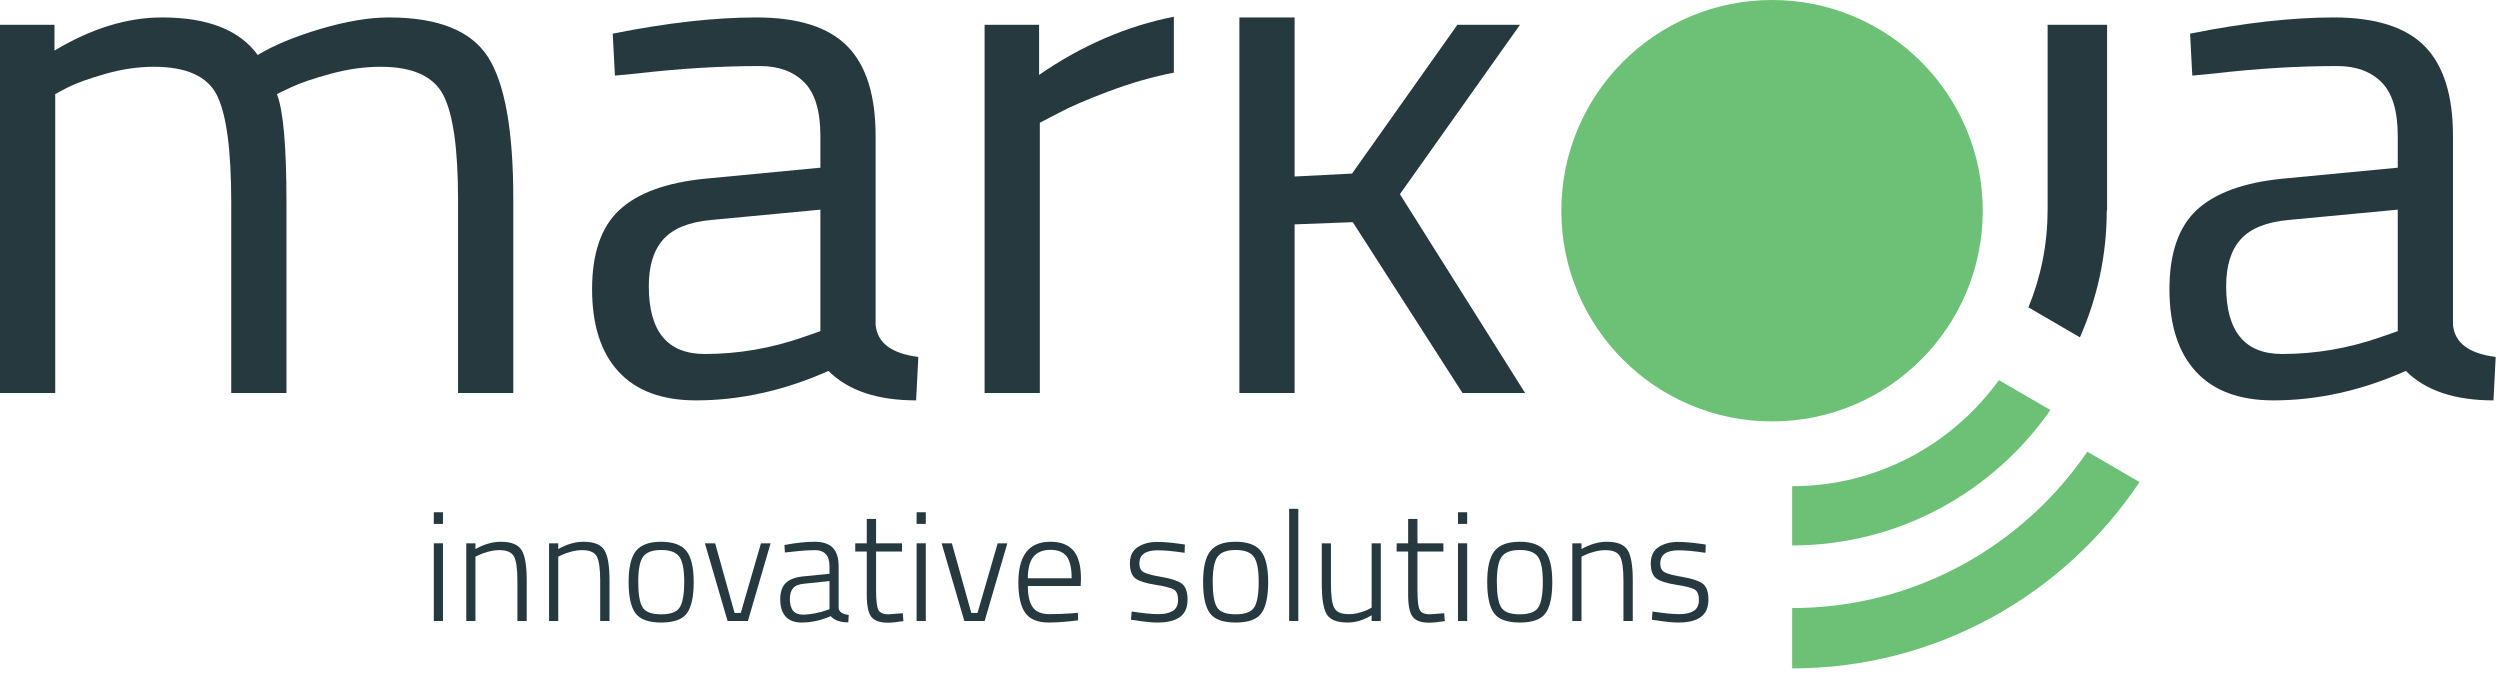
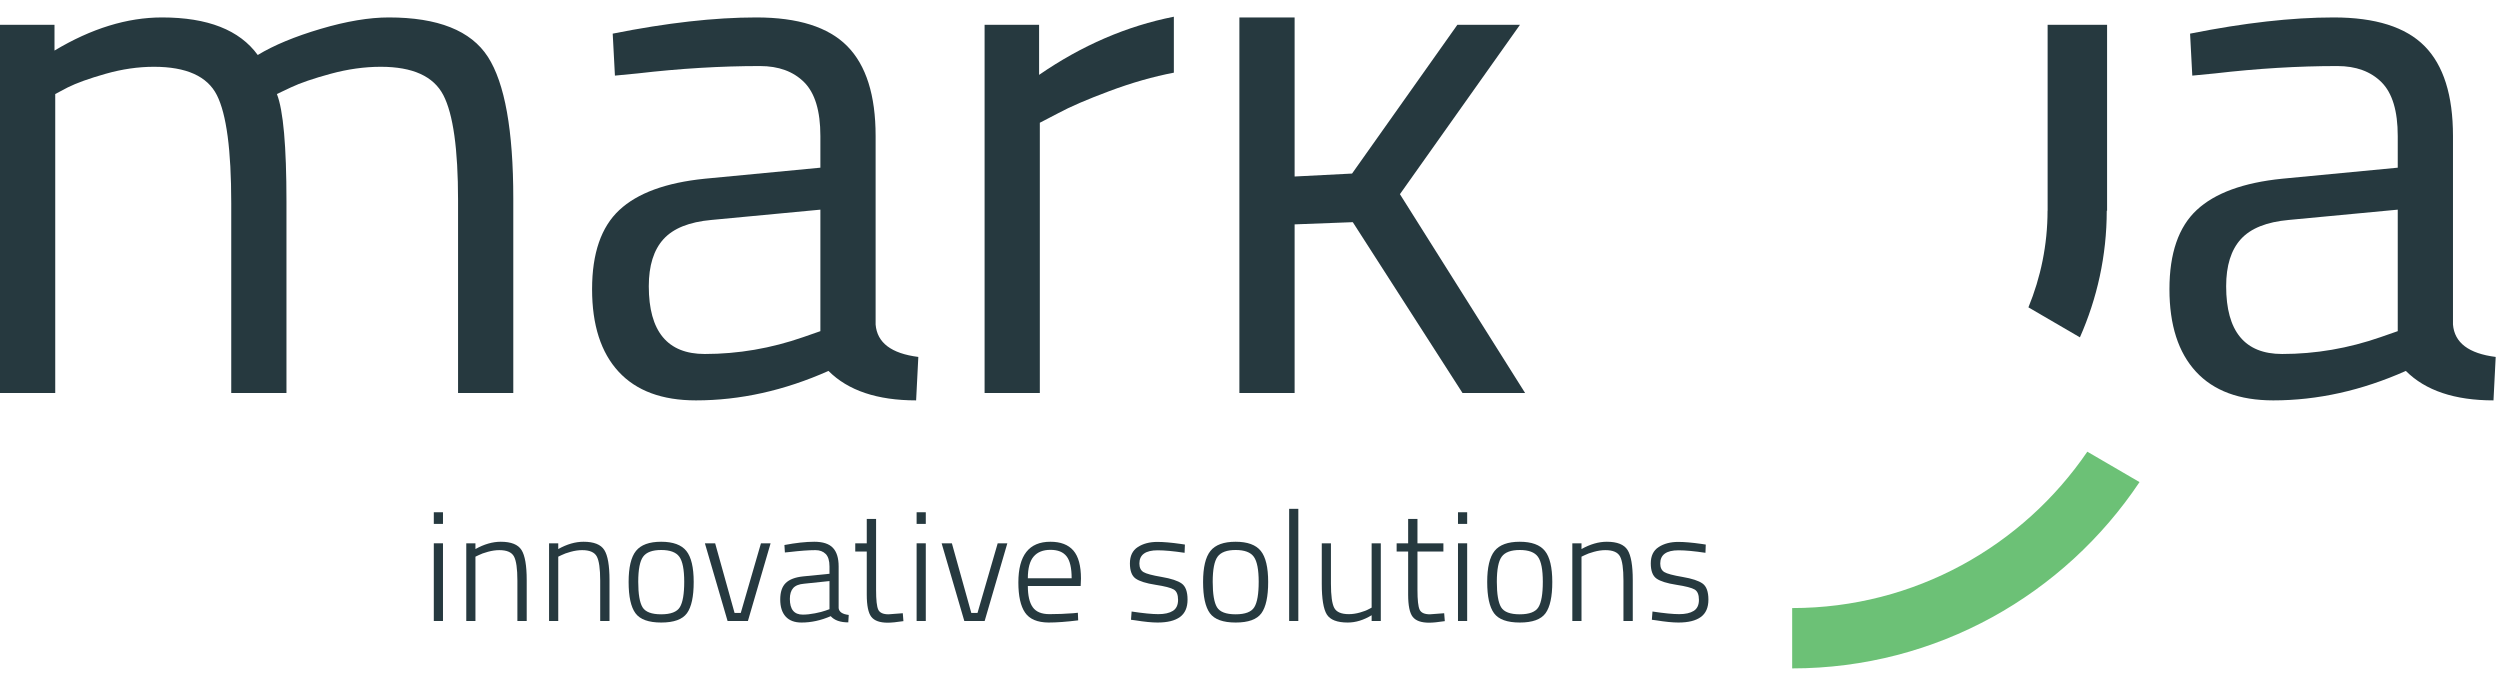
<svg xmlns="http://www.w3.org/2000/svg" width="203" height="55" viewBox="0 0 203 55" fill="none">
  <path d="M4.485 31.913H0V2.014H4.425V4.107C7.415 2.313 10.325 1.416 13.156 1.416C16.863 1.416 19.454 2.433 20.929 4.466C22.245 3.669 23.949 2.962 26.042 2.343C28.135 1.725 29.978 1.416 31.573 1.416C35.559 1.416 38.241 2.483 39.616 4.615C40.991 6.748 41.679 10.586 41.679 16.126V31.913H37.194V16.246C37.194 12.1 36.795 9.26 35.999 7.724C35.201 6.19 33.507 5.423 30.916 5.423C29.6 5.423 28.244 5.612 26.85 5.991C25.453 6.37 24.377 6.738 23.62 7.097L22.484 7.635C23.002 8.951 23.261 11.861 23.261 16.365V31.913H18.777V16.486C18.777 12.18 18.388 9.26 17.61 7.724C16.833 6.19 15.129 5.423 12.498 5.423C11.221 5.423 9.916 5.612 8.581 5.991C7.245 6.37 6.219 6.738 5.502 7.097L4.485 7.635V31.913Z" fill="#26393F" />
  <path d="M52.682 23.242C52.682 26.912 54.197 28.744 57.226 28.744C59.937 28.744 62.609 28.287 65.24 27.369L66.615 26.89V17.024L57.765 17.86C55.971 18.021 54.675 18.54 53.878 19.416C53.08 20.294 52.682 21.569 52.682 23.242ZM71.1 11.044V26.352C71.22 27.828 72.375 28.706 74.568 28.983L74.389 32.511C71.239 32.511 68.867 31.715 67.273 30.119C63.685 31.715 60.097 32.511 56.509 32.511C53.759 32.511 51.665 31.735 50.23 30.18C48.795 28.625 48.077 26.392 48.077 23.482C48.077 20.573 48.815 18.428 50.29 17.055C51.764 15.678 54.077 14.832 57.226 14.512L66.615 13.616V11.044C66.615 9.011 66.176 7.556 65.299 6.678C64.422 5.802 63.226 5.363 61.711 5.363C58.522 5.363 55.213 5.563 51.785 5.961L49.932 6.14L49.752 2.732C54.137 1.856 58.024 1.416 61.413 1.416C64.8 1.416 67.262 2.193 68.798 3.748C70.332 5.303 71.1 7.735 71.1 11.044Z" fill="#26393F" />
  <path d="M79.949 31.913V2.014H84.374V6.08C87.842 3.688 91.49 2.114 95.317 1.357V5.901C93.643 6.22 91.898 6.718 90.085 7.396C88.27 8.074 86.886 8.672 85.929 9.19L84.434 9.967V31.913H79.949Z" fill="#26393F" />
  <path d="M105.123 31.913H100.638V1.416H105.123V14.332L109.787 14.093L118.338 2.014H123.421L113.674 15.767L123.84 31.913H118.757L109.847 18.04L105.123 18.219V31.913Z" fill="#26393F" />
  <path d="M180.764 23.242C180.764 26.912 182.279 28.744 185.308 28.744C188.019 28.744 190.691 28.287 193.322 27.369L194.697 26.89V17.024L185.847 17.86C184.053 18.021 182.757 18.54 181.96 19.416C181.162 20.294 180.764 21.569 180.764 23.242ZM199.182 11.044V26.352C199.302 27.828 200.457 28.706 202.65 28.983L202.471 32.511C199.321 32.511 196.949 31.715 195.355 30.119C191.767 31.715 188.179 32.511 184.591 32.511C181.841 32.511 179.747 31.735 178.312 30.18C176.877 28.625 176.159 26.392 176.159 23.482C176.159 20.573 176.897 18.428 178.372 17.055C179.846 15.678 182.159 14.832 185.308 14.512L194.697 13.616V11.044C194.697 9.011 194.258 7.556 193.381 6.678C192.504 5.802 191.308 5.363 189.793 5.363C186.604 5.363 183.295 5.563 179.867 5.961L178.014 6.14L177.834 2.732C182.219 1.856 186.106 1.416 189.495 1.416C192.882 1.416 195.344 2.193 196.88 3.748C198.414 5.303 199.182 7.735 199.182 11.044Z" fill="#26393F" />
  <path d="M35.225 44.116H35.97V50.424H35.225V44.116ZM35.225 41.595H35.97V42.541H35.225V41.595Z" fill="#26393F" />
  <path d="M38.606 50.424H37.861V44.116H38.606V44.583C39.312 44.188 39.998 43.99 40.662 43.99C41.502 43.99 42.064 44.213 42.346 44.66C42.628 45.105 42.769 45.92 42.769 47.107V50.424H42.012V47.145C42.012 46.177 41.919 45.523 41.734 45.183C41.549 44.842 41.154 44.671 40.549 44.671C40.254 44.671 39.945 44.716 39.621 44.805C39.297 44.893 39.047 44.984 38.871 45.076L38.606 45.202V50.424Z" fill="#26393F" />
  <path d="M45.33 50.424H44.584V44.116H45.33V44.583C46.035 44.188 46.721 43.99 47.386 43.99C48.225 43.99 48.788 44.213 49.069 44.66C49.352 45.105 49.492 45.92 49.492 47.107V50.424H48.736V47.145C48.736 46.177 48.642 45.523 48.458 45.183C48.273 44.842 47.877 44.671 47.273 44.671C46.977 44.671 46.669 44.716 46.344 44.805C46.02 44.893 45.77 44.984 45.594 45.076L45.33 45.202V50.424Z" fill="#26393F" />
  <path d="M51.825 47.239C51.825 48.236 51.941 48.925 52.172 49.308C52.404 49.69 52.908 49.882 53.685 49.882C54.464 49.882 54.971 49.689 55.206 49.301C55.441 48.915 55.559 48.228 55.559 47.239C55.559 46.25 55.426 45.574 55.163 45.209C54.898 44.842 54.407 44.66 53.693 44.66C52.977 44.66 52.487 44.84 52.222 45.202C51.958 45.563 51.825 46.242 51.825 47.239ZM51.044 47.258C51.044 46.072 51.243 45.231 51.642 44.735C52.041 44.239 52.722 43.99 53.685 43.99C54.648 43.99 55.331 44.239 55.73 44.735C56.129 45.231 56.328 46.072 56.328 47.258C56.328 48.443 56.147 49.288 55.781 49.794C55.414 50.298 54.718 50.55 53.693 50.55C52.666 50.55 51.968 50.298 51.599 49.794C51.228 49.288 51.044 48.443 51.044 47.258Z" fill="#26393F" />
  <path d="M57.237 44.116H58.07L59.646 49.768H60.151L61.79 44.116H62.573L60.731 50.424H59.079L57.237 44.116Z" fill="#26393F" />
  <path d="M64.137 48.633C64.137 49.483 64.485 49.907 65.184 49.907C65.486 49.907 65.819 49.871 66.18 49.8C66.542 49.729 66.828 49.655 67.038 49.579L67.354 49.466V47.182L65.297 47.397C64.885 47.43 64.589 47.548 64.408 47.749C64.227 47.952 64.137 48.245 64.137 48.633ZM68.098 45.997V49.378C68.131 49.689 68.405 49.874 68.918 49.933L68.88 50.537C68.232 50.537 67.757 50.37 67.454 50.033C66.664 50.378 65.873 50.55 65.083 50.55C64.52 50.55 64.091 50.389 63.796 50.065C63.502 49.741 63.355 49.279 63.355 48.678C63.355 48.076 63.504 47.63 63.803 47.34C64.101 47.049 64.57 46.871 65.209 46.804L67.354 46.59V45.997C67.354 45.526 67.25 45.186 67.045 44.981C66.838 44.775 66.563 44.671 66.218 44.671C65.68 44.671 64.982 44.722 64.124 44.823L63.733 44.861L63.695 44.255C64.62 44.08 65.43 43.99 66.123 43.99C66.817 43.99 67.32 44.155 67.631 44.483C67.942 44.81 68.098 45.316 68.098 45.997Z" fill="#26393F" />
-   <path d="M73.244 44.786H71.138V47.901C71.138 48.717 71.196 49.25 71.314 49.504C71.432 49.756 71.71 49.882 72.147 49.882L73.307 49.794L73.358 50.437C72.803 50.521 72.378 50.563 72.084 50.563C71.445 50.563 71.001 50.405 70.753 50.089C70.505 49.775 70.381 49.17 70.381 48.279V44.786H69.447V44.116H70.381V42.137H71.138V44.116H73.244V44.786Z" fill="#26393F" />
+   <path d="M73.244 44.786H71.138V47.901C71.138 48.717 71.196 49.25 71.314 49.504C71.432 49.756 71.71 49.882 72.147 49.882L73.307 49.794L73.358 50.437C72.803 50.521 72.378 50.563 72.084 50.563C71.445 50.563 71.001 50.405 70.753 50.089C70.505 49.775 70.381 49.17 70.381 48.279V44.786H69.447V44.116H70.381V42.137H71.138V44.116V44.786Z" fill="#26393F" />
  <path d="M74.429 44.116H75.174V50.424H74.429V44.116ZM74.429 41.595H75.174V42.541H74.429V41.595Z" fill="#26393F" />
  <path d="M76.46 44.116H77.293L78.869 49.768H79.374L81.013 44.116H81.796L79.954 50.424H78.302L76.46 44.116Z" fill="#26393F" />
  <path d="M83.461 46.955H87.018C87.018 46.122 86.881 45.529 86.609 45.177C86.335 44.823 85.898 44.647 85.297 44.647C84.695 44.647 84.239 44.829 83.928 45.196C83.617 45.561 83.461 46.148 83.461 46.955ZM87.144 49.794L87.523 49.756L87.548 50.373C86.598 50.491 85.795 50.55 85.139 50.55C84.231 50.542 83.596 50.272 83.235 49.743C82.872 49.213 82.691 48.397 82.691 47.296C82.691 45.092 83.557 43.99 85.29 43.99C86.123 43.99 86.745 44.228 87.157 44.703C87.569 45.178 87.775 45.937 87.775 46.981L87.75 47.585H83.461C83.461 48.36 83.593 48.933 83.859 49.307C84.124 49.682 84.577 49.869 85.221 49.869C85.865 49.869 86.506 49.843 87.144 49.794Z" fill="#26393F" />
  <path d="M94.007 44.684C93.014 44.684 92.518 45.043 92.518 45.757C92.518 46.084 92.627 46.316 92.847 46.451C93.065 46.585 93.559 46.718 94.328 46.848C95.098 46.979 95.64 47.158 95.956 47.384C96.271 47.611 96.429 48.046 96.429 48.69C96.429 49.333 96.222 49.804 95.811 50.102C95.399 50.402 94.793 50.55 93.994 50.55C93.532 50.55 92.934 50.491 92.203 50.373L91.837 50.324L91.887 49.655C92.829 49.797 93.552 49.869 94.057 49.869C94.562 49.869 94.955 49.781 95.237 49.604C95.518 49.427 95.659 49.129 95.659 48.708C95.659 48.288 95.544 48.008 95.312 47.869C95.081 47.73 94.585 47.603 93.824 47.485C93.063 47.367 92.527 47.199 92.216 46.981C91.904 46.762 91.749 46.349 91.749 45.745C91.749 45.139 91.963 44.697 92.392 44.419C92.821 44.142 93.351 44.003 93.981 44.003C94.486 44.003 95.117 44.059 95.874 44.167L96.214 44.218L96.189 44.887C95.289 44.753 94.562 44.684 94.007 44.684Z" fill="#26393F" />
  <path d="M98.472 47.239C98.472 48.236 98.588 48.925 98.819 49.308C99.05 49.69 99.555 49.882 100.332 49.882C101.11 49.882 101.617 49.689 101.852 49.301C102.088 48.915 102.206 48.228 102.206 47.239C102.206 46.25 102.073 45.574 101.809 45.209C101.544 44.842 101.053 44.66 100.339 44.66C99.624 44.66 99.134 44.84 98.869 45.202C98.604 45.563 98.472 46.242 98.472 47.239ZM97.69 47.258C97.69 46.072 97.89 45.231 98.289 44.735C98.688 44.239 99.369 43.99 100.332 43.99C101.295 43.99 101.977 44.239 102.376 44.735C102.775 45.231 102.975 46.072 102.975 47.258C102.975 48.443 102.793 49.288 102.427 49.794C102.061 50.298 101.364 50.55 100.339 50.55C99.313 50.55 98.615 50.298 98.245 49.794C97.875 49.288 97.69 48.443 97.69 47.258Z" fill="#26393F" />
  <path d="M104.679 41.317H105.424V50.424H104.679V41.317Z" fill="#26393F" />
  <path d="M111.377 44.116H112.121V50.424H111.377V49.957C110.729 50.352 110.082 50.55 109.434 50.55C108.576 50.55 108.011 50.331 107.737 49.894C107.465 49.457 107.328 48.628 107.328 47.409V44.116H108.072V47.397C108.072 48.373 108.162 49.028 108.343 49.365C108.524 49.701 108.917 49.869 109.523 49.869C109.817 49.869 110.119 49.824 110.431 49.736C110.742 49.649 110.977 49.558 111.137 49.465L111.377 49.339V44.116Z" fill="#26393F" />
  <path d="M117.204 44.786H115.098V47.901C115.098 48.717 115.156 49.25 115.274 49.504C115.392 49.756 115.67 49.882 116.107 49.882L117.267 49.794L117.318 50.437C116.763 50.521 116.338 50.563 116.044 50.563C115.405 50.563 114.961 50.405 114.713 50.089C114.465 49.775 114.341 49.17 114.341 48.279V44.786H113.407V44.116H114.341V42.137H115.098V44.116H117.204V44.786Z" fill="#26393F" />
  <path d="M118.389 44.116H119.134V50.424H118.389V44.116ZM118.389 41.595H119.134V42.541H118.389V41.595Z" fill="#26393F" />
  <path d="M121.543 47.239C121.543 48.236 121.659 48.925 121.89 49.308C122.121 49.69 122.626 49.882 123.403 49.882C124.181 49.882 124.688 49.689 124.923 49.301C125.159 48.915 125.277 48.228 125.277 47.239C125.277 46.25 125.144 45.574 124.88 45.209C124.615 44.842 124.124 44.66 123.41 44.66C122.695 44.66 122.205 44.84 121.94 45.202C121.675 45.563 121.543 46.242 121.543 47.239ZM120.761 47.258C120.761 46.072 120.961 45.231 121.36 44.735C121.759 44.239 122.44 43.99 123.403 43.99C124.366 43.99 125.048 44.239 125.447 44.735C125.846 45.231 126.046 46.072 126.046 47.258C126.046 48.443 125.864 49.288 125.498 49.794C125.132 50.298 124.435 50.55 123.41 50.55C122.384 50.55 121.686 50.298 121.316 49.794C120.946 49.288 120.761 48.443 120.761 47.258Z" fill="#26393F" />
  <path d="M128.418 50.424H127.673V44.116H128.418V44.583C129.124 44.188 129.81 43.99 130.474 43.99C131.314 43.99 131.876 44.213 132.158 44.66C132.44 45.105 132.581 45.92 132.581 47.107V50.424H131.824V47.145C131.824 46.177 131.731 45.523 131.546 45.183C131.361 44.842 130.966 44.671 130.361 44.671C130.066 44.671 129.757 44.716 129.433 44.805C129.109 44.893 128.859 44.984 128.683 45.076L128.418 45.202V50.424Z" fill="#26393F" />
  <path d="M136.301 44.684C135.308 44.684 134.812 45.043 134.812 45.757C134.812 46.084 134.921 46.316 135.141 46.451C135.359 46.585 135.853 46.718 136.622 46.848C137.392 46.979 137.934 47.158 138.25 47.384C138.565 47.611 138.723 48.046 138.723 48.69C138.723 49.333 138.516 49.804 138.105 50.102C137.693 50.402 137.087 50.55 136.288 50.55C135.826 50.55 135.228 50.491 134.497 50.373L134.131 50.324L134.181 49.655C135.123 49.797 135.846 49.869 136.351 49.869C136.856 49.869 137.249 49.781 137.531 49.604C137.812 49.427 137.953 49.129 137.953 48.708C137.953 48.288 137.838 48.008 137.606 47.869C137.375 47.73 136.879 47.603 136.118 47.485C135.357 47.367 134.821 47.199 134.51 46.981C134.198 46.762 134.043 46.349 134.043 45.745C134.043 45.139 134.257 44.697 134.686 44.419C135.115 44.142 135.645 44.003 136.275 44.003C136.78 44.003 137.411 44.059 138.168 44.167L138.508 44.218L138.483 44.887C137.583 44.753 136.856 44.684 136.301 44.684Z" fill="#26393F" />
-   <path d="M143.89 -7.62939e-06C134.441 -7.62939e-06 126.78 7.66 126.78 17.11C126.78 26.559 134.441 34.219 143.89 34.219C153.339 34.219 161 26.559 161 17.11C161 7.66 153.339 -7.62939e-06 143.89 -7.62939e-06Z" fill="#6CC176" />
  <path d="M168.889 27.392C170.281 24.242 171.068 20.768 171.068 17.109H171.095V2.014H166.267V17.109H166.261C166.261 19.887 165.703 22.534 164.708 24.957L168.889 27.392Z" fill="#26393F" />
-   <path d="M162.314 30.865C158.543 36.073 152.431 39.48 145.524 39.48V44.287C154.201 44.287 161.871 39.929 166.489 33.296L162.314 30.865Z" fill="#6CC176" />
  <path d="M169.49 36.677C164.265 44.335 155.474 49.375 145.524 49.375V54.274C157.278 54.274 167.646 48.256 173.729 39.146L169.49 36.677Z" fill="#6CC176" />
</svg>